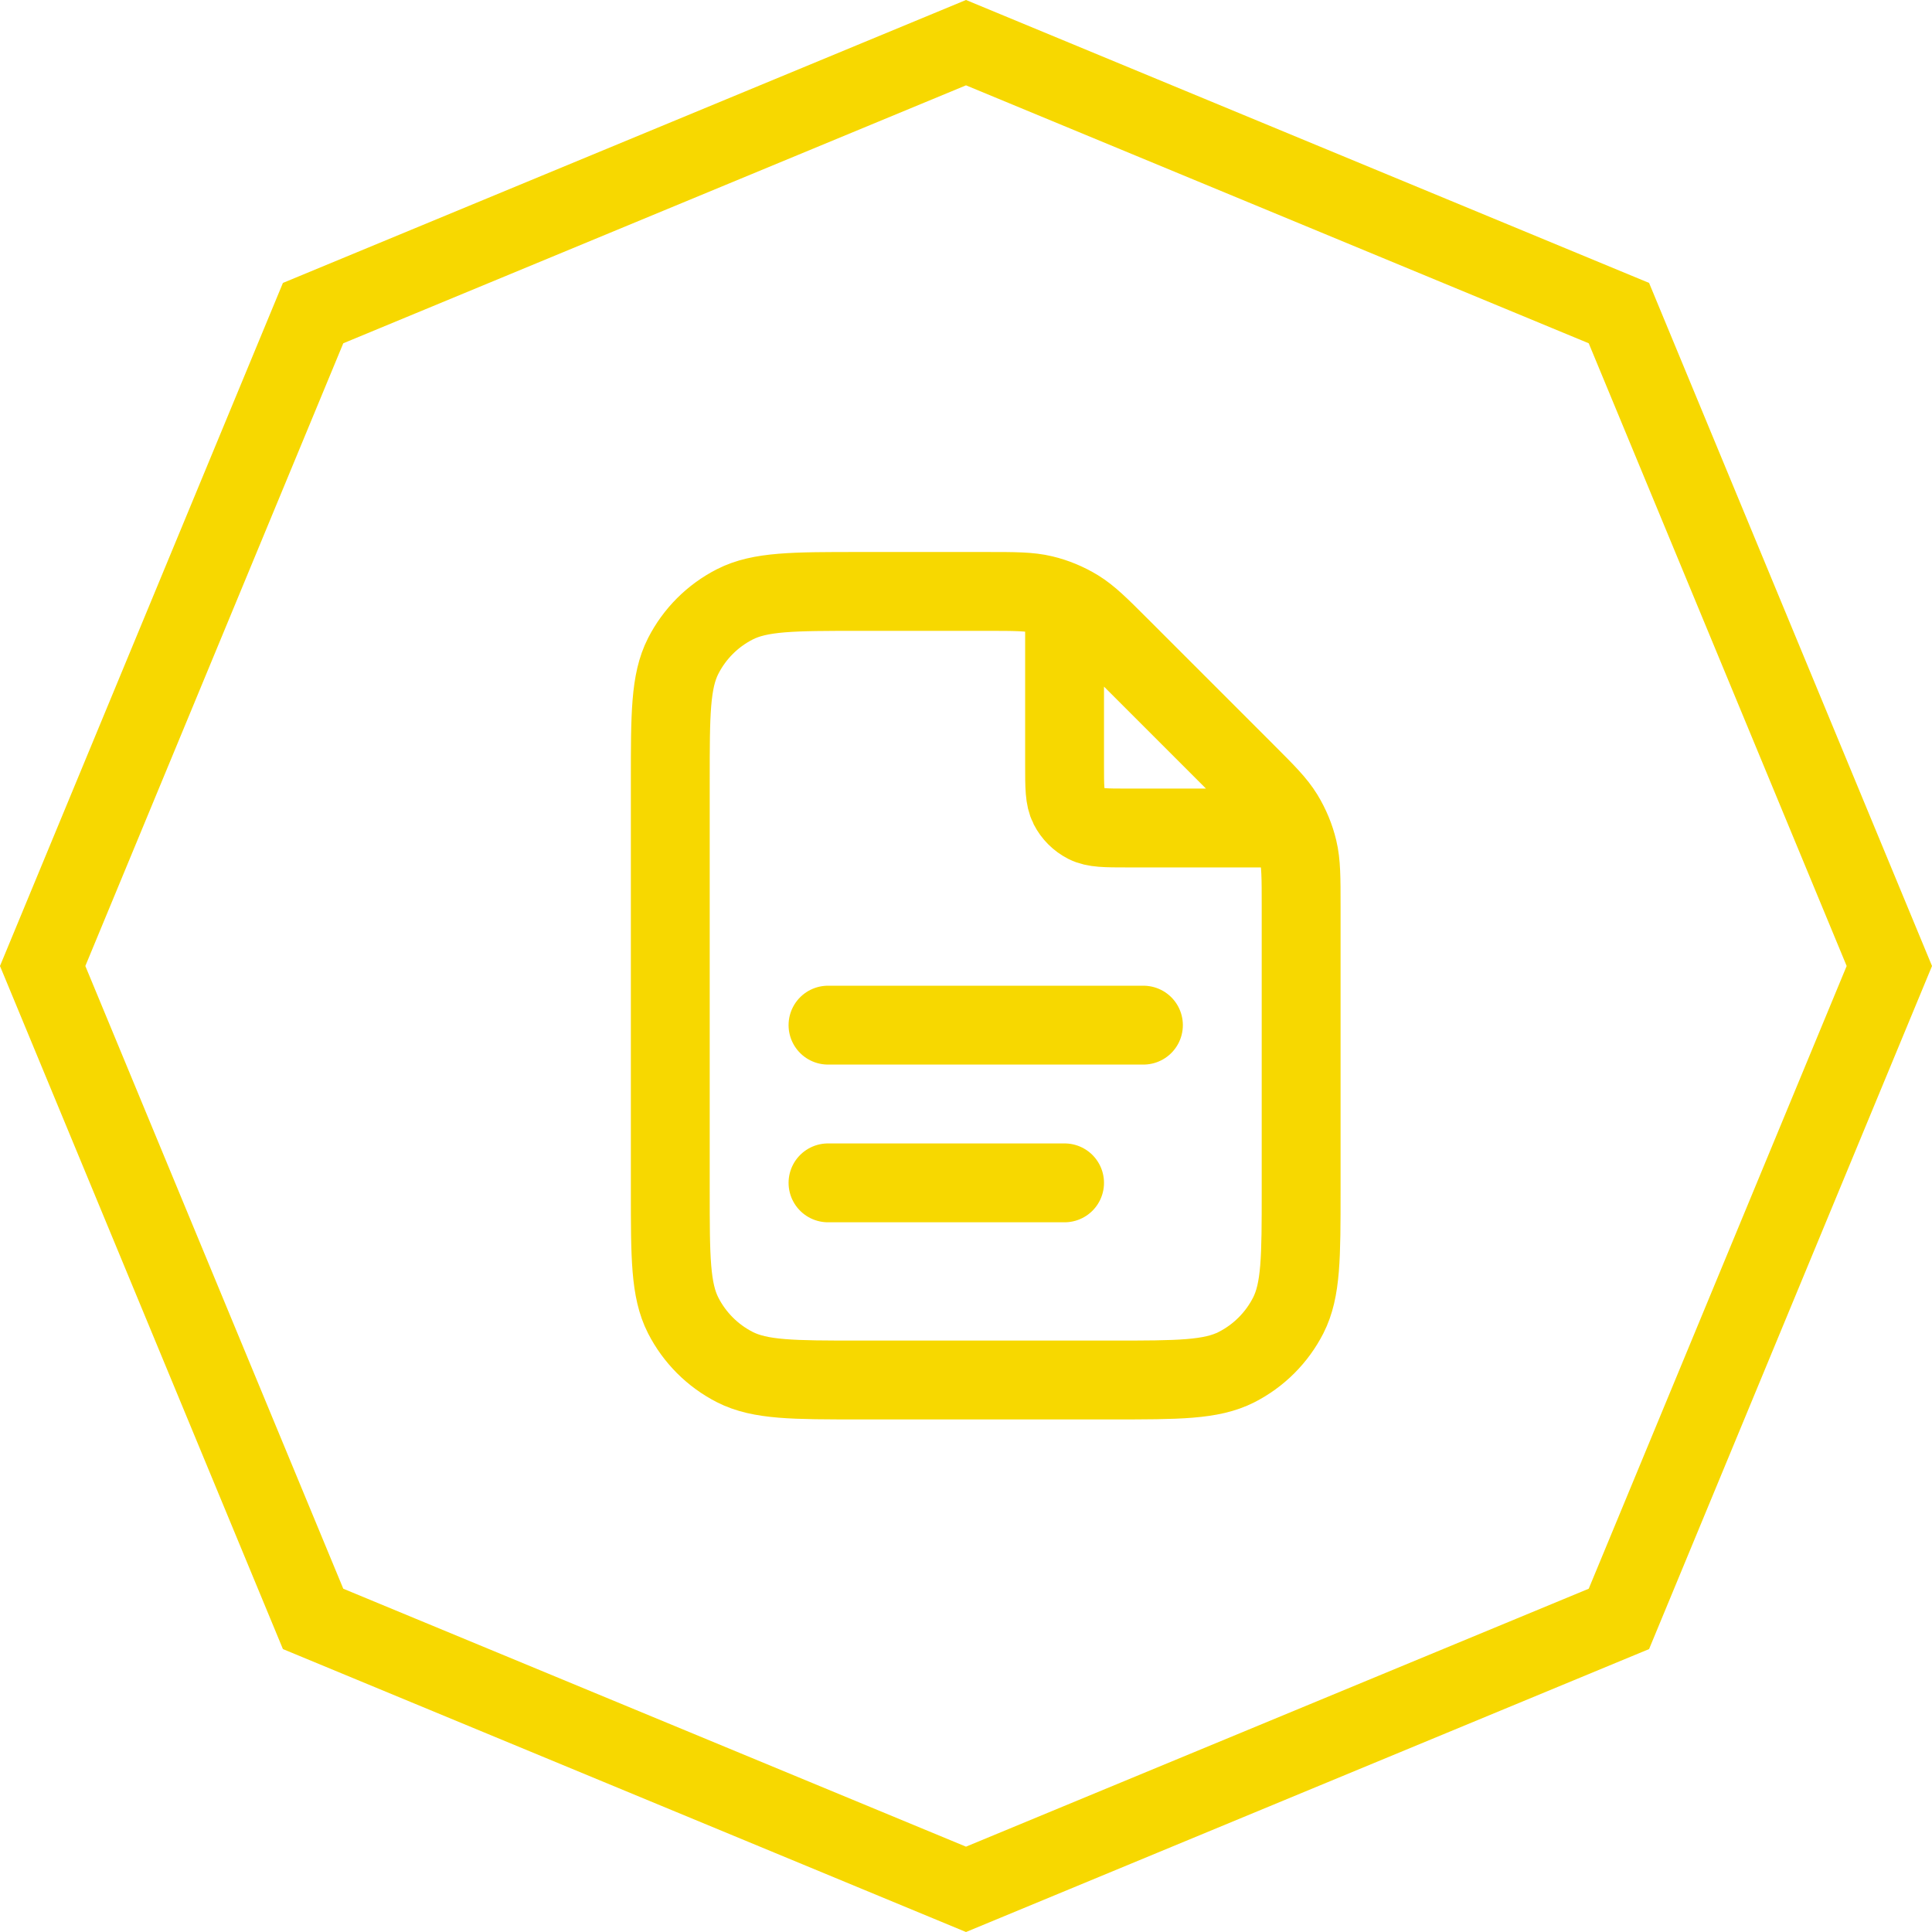
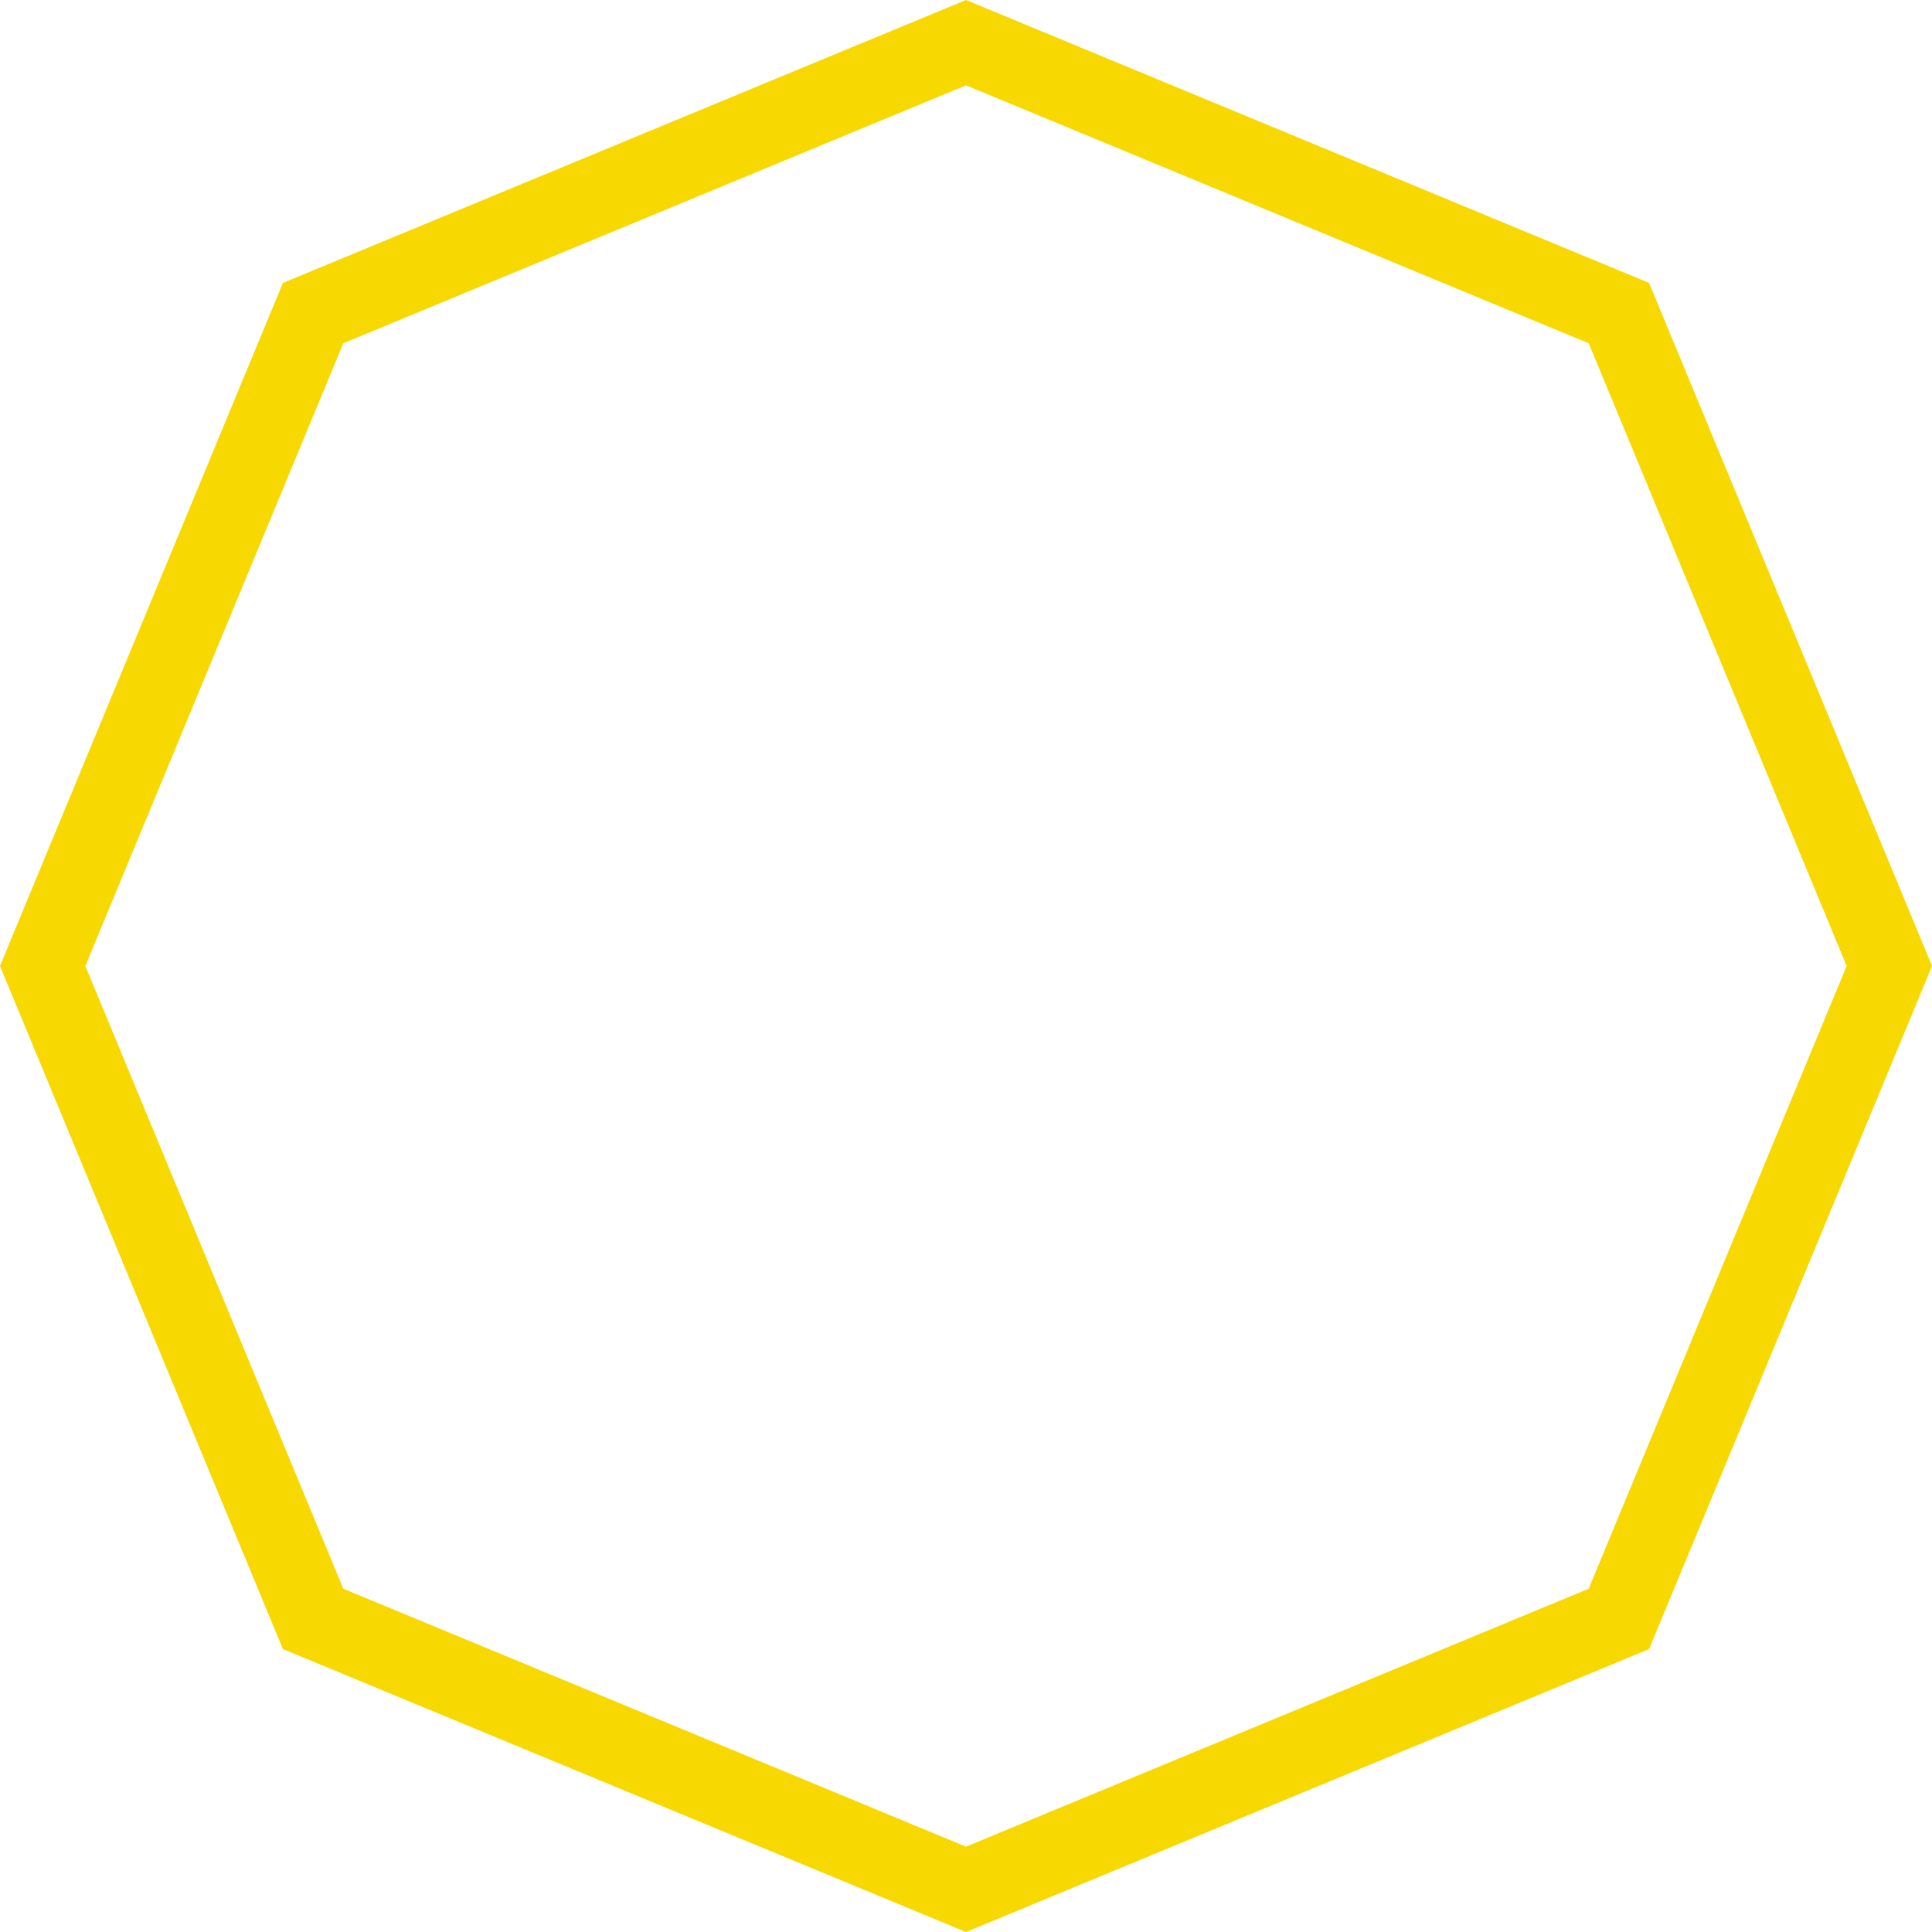
<svg xmlns="http://www.w3.org/2000/svg" width="49" height="49" viewBox="0 0 49 49" fill="none">
  <g id="document icon">
    <path id="Polygon 6" d="M7.941 7.941L24.5 1.082L41.059 7.941L47.918 24.5L41.059 41.059L24.5 47.918L7.941 41.059L1.082 24.5L7.941 7.941Z" stroke="#F7D800" stroke-width="2" />
-     <path id="Icon" d="M27 15.27V19.4C27 19.96 27 20.24 27.109 20.454C27.205 20.642 27.358 20.795 27.546 20.891C27.76 21 28.04 21 28.6 21H32.73M27 30H21M29 26H21M33 22.988V30.2C33 31.88 33 32.72 32.673 33.362C32.385 33.926 31.927 34.385 31.362 34.673C30.72 35 29.88 35 28.2 35H21.8C20.12 35 19.28 35 18.638 34.673C18.073 34.385 17.615 33.926 17.327 33.362C17 32.72 17 31.88 17 30.2V19.8C17 18.12 17 17.28 17.327 16.638C17.615 16.073 18.073 15.615 18.638 15.327C19.28 15 20.12 15 21.8 15H25.012C25.745 15 26.112 15 26.458 15.083C26.764 15.156 27.056 15.278 27.325 15.442C27.628 15.628 27.887 15.887 28.406 16.406L31.594 19.594C32.113 20.113 32.372 20.372 32.558 20.675C32.722 20.944 32.844 21.236 32.917 21.542C33 21.888 33 22.255 33 22.988Z" stroke="#F7D800" stroke-width="2" stroke-linecap="round" stroke-linejoin="round" />
  </g>
</svg>